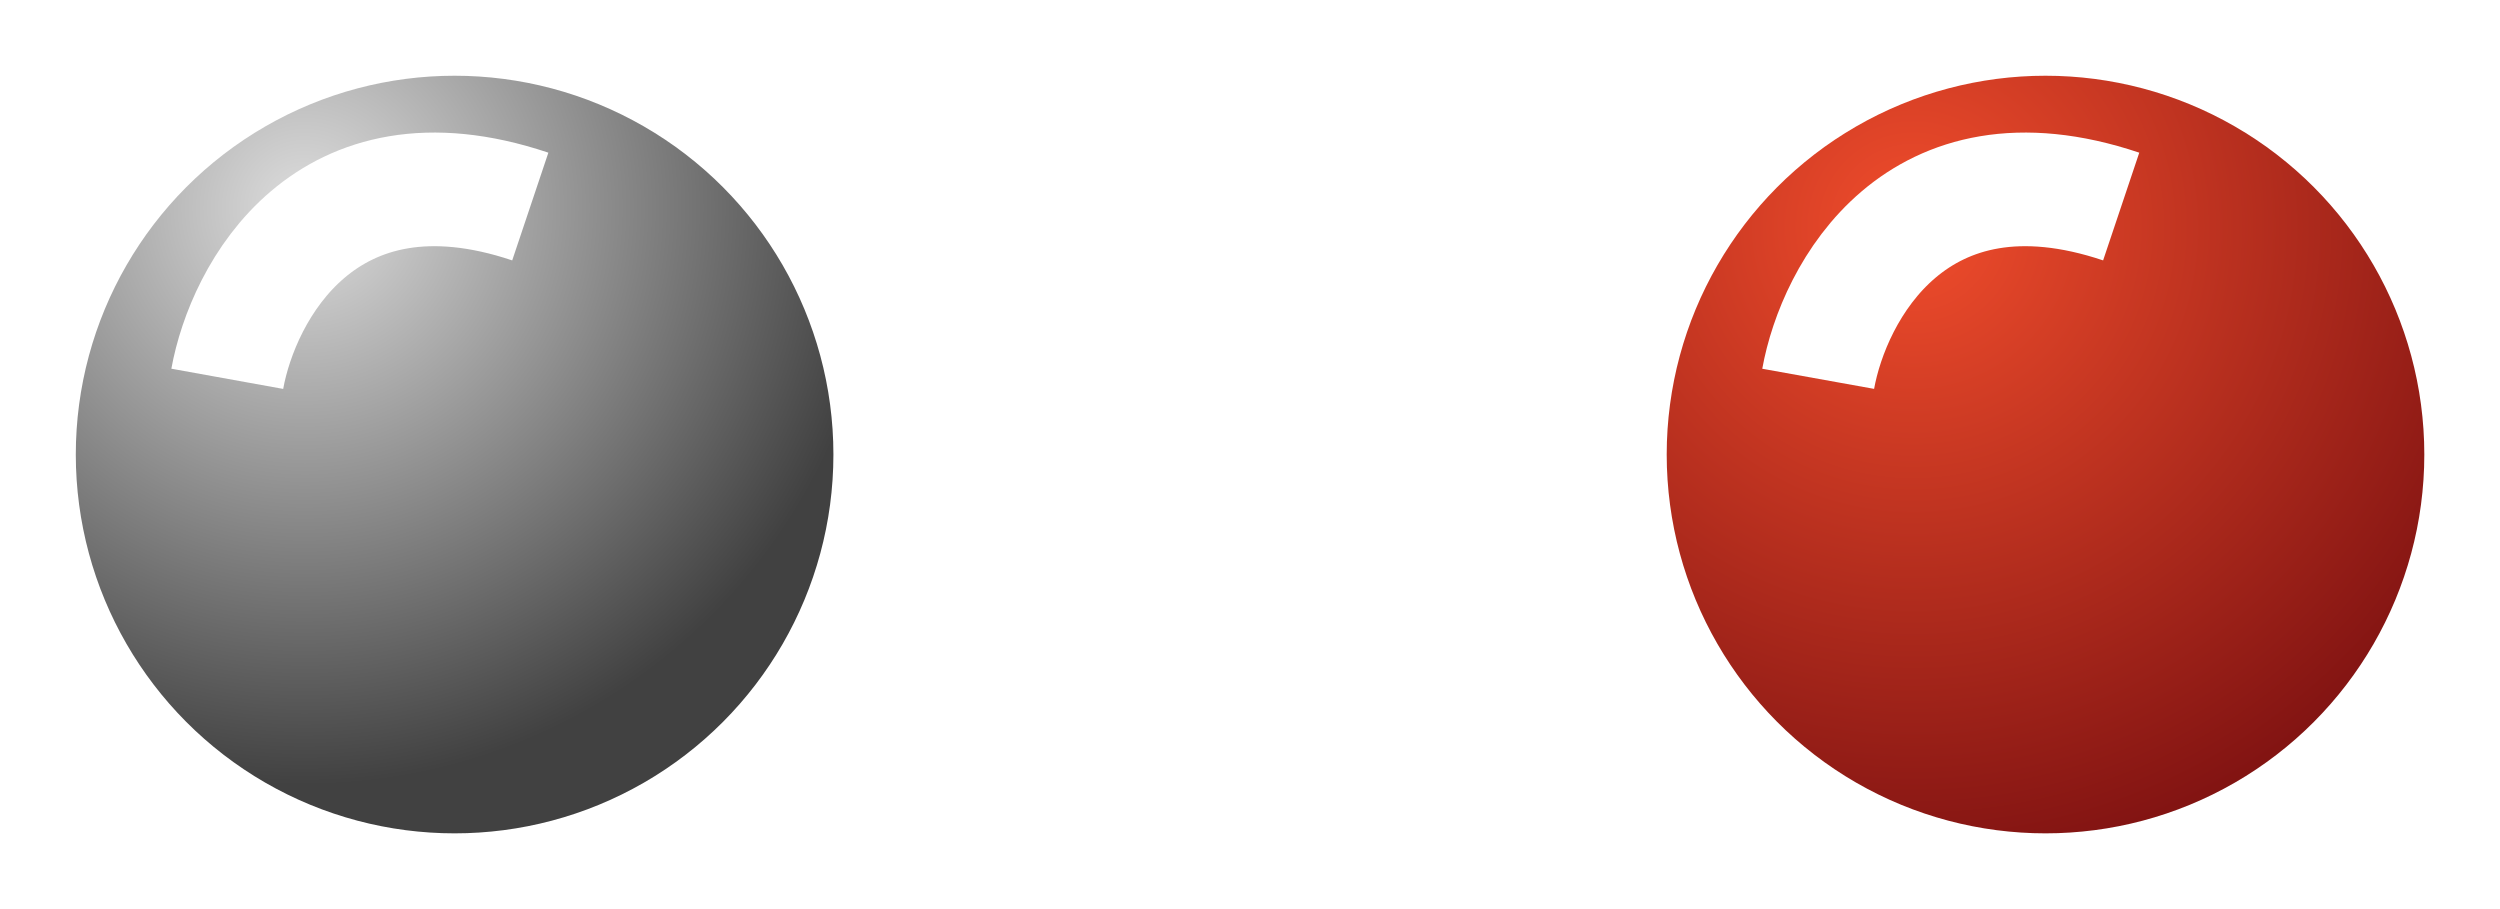
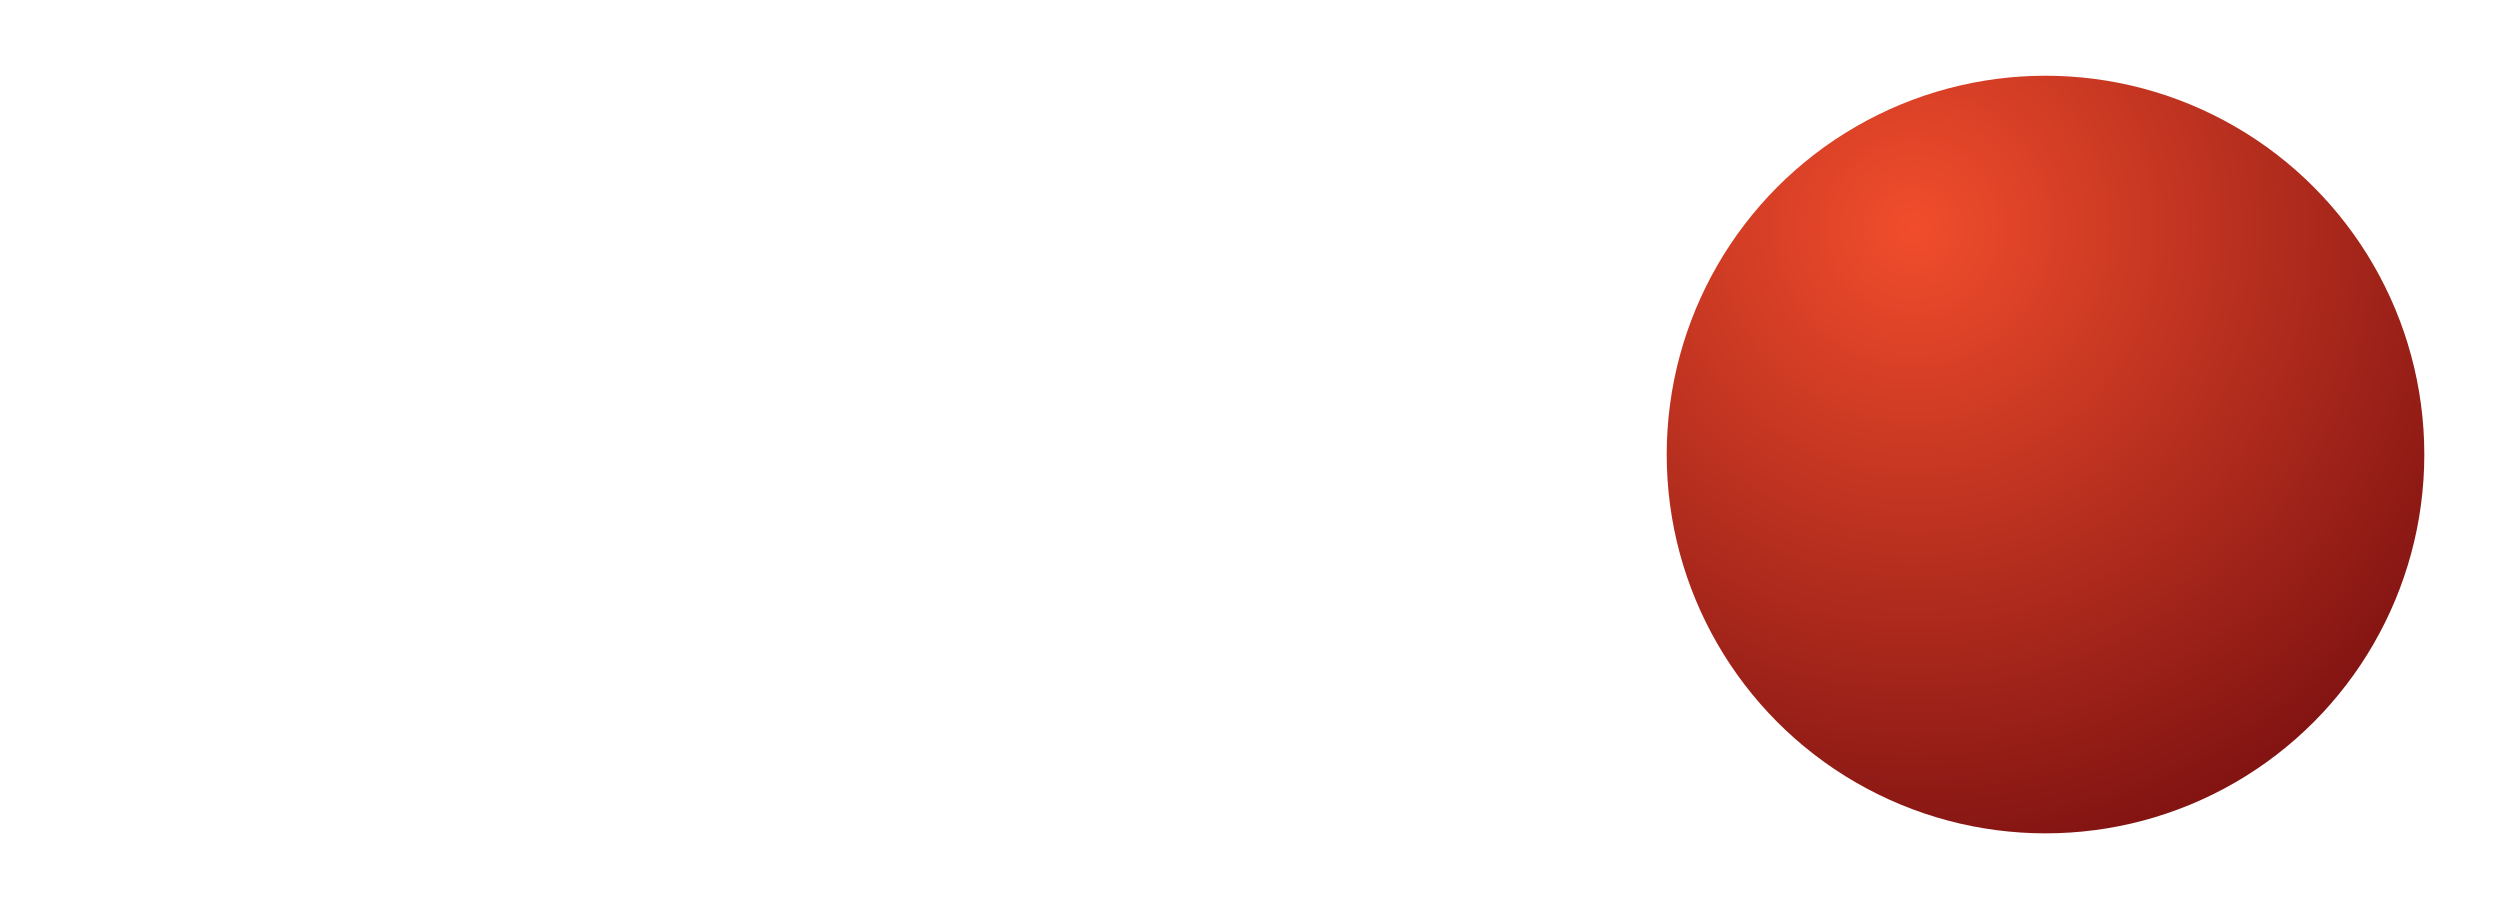
<svg xmlns="http://www.w3.org/2000/svg" width="44" height="16" viewBox="0 0 44 16" fill="none">
-   <path d="M14.283 7.494C12.459 9.884 9.944 12.413 7.494 14.283C11.375 14.596 14.596 11.374 14.283 7.494Z" fill="url(#paint0_linear_192_1285)" />
-   <circle cx="8.001" cy="8" r="6.667" fill="url(#paint1_radial_192_1285)" />
  <g filter="url(#filter0_f_192_1285)">
-     <path d="M4 6.667C4.274 5.151 5.723 2.423 9.333 3.635" stroke="white" stroke-width="2" />
-   </g>
-   <path d="M42.283 7.494C40.459 9.884 37.944 12.413 35.494 14.283C39.375 14.596 42.596 11.374 42.283 7.494Z" fill="url(#paint2_linear_192_1285)" />
+     </g>
  <circle cx="36.001" cy="8" r="6.667" fill="url(#paint3_radial_192_1285)" />
  <g filter="url(#filter1_f_192_1285)">
-     <path d="M32 6.667C32.273 5.151 33.723 2.423 37.333 3.635" stroke="white" stroke-width="2" />
-   </g>
+     </g>
  <defs>
    <filter id="filter0_f_192_1285" x="2.016" y="1.334" width="8.637" height="6.511" filterUnits="userSpaceOnUse" color-interpolation-filters="sRGB">
      <feFlood flood-opacity="0" result="BackgroundImageFix" />
      <feBlend mode="normal" in="SourceGraphic" in2="BackgroundImageFix" result="shape" />
      <feGaussianBlur stdDeviation="0.5" result="effect1_foregroundBlur_192_1285" />
    </filter>
    <filter id="filter1_f_192_1285" x="30.016" y="1.334" width="8.637" height="6.511" filterUnits="userSpaceOnUse" color-interpolation-filters="sRGB">
      <feFlood flood-opacity="0" result="BackgroundImageFix" />
      <feBlend mode="normal" in="SourceGraphic" in2="BackgroundImageFix" result="shape" />
      <feGaussianBlur stdDeviation="0.5" result="effect1_foregroundBlur_192_1285" />
    </filter>
    <linearGradient id="paint0_linear_192_1285" x1="7.494" y1="7.494" x2="14.304" y2="14.304" gradientUnits="userSpaceOnUse">
      <stop stop-color="#23B7E5" />
      <stop offset="1" stop-color="#0B8CB4" />
    </linearGradient>
    <radialGradient id="paint1_radial_192_1285" cx="0" cy="0" r="1" gradientUnits="userSpaceOnUse" gradientTransform="translate(5.334 3.667) rotate(58.392) scale(10.176)">
      <stop stop-color="#DEDEDE" />
      <stop offset="1" stop-color="#414141" />
    </radialGradient>
    <linearGradient id="paint2_linear_192_1285" x1="35.494" y1="7.494" x2="42.304" y2="14.304" gradientUnits="userSpaceOnUse">
      <stop stop-color="#23B7E5" />
      <stop offset="1" stop-color="#0B8CB4" />
    </linearGradient>
    <radialGradient id="paint3_radial_192_1285" cx="0" cy="0" r="1" gradientUnits="userSpaceOnUse" gradientTransform="translate(33.667 4) rotate(61.26) scale(11.785)">
      <stop stop-color="#F14D2C" />
      <stop offset="1" stop-color="#7D1111" />
    </radialGradient>
  </defs>
</svg>